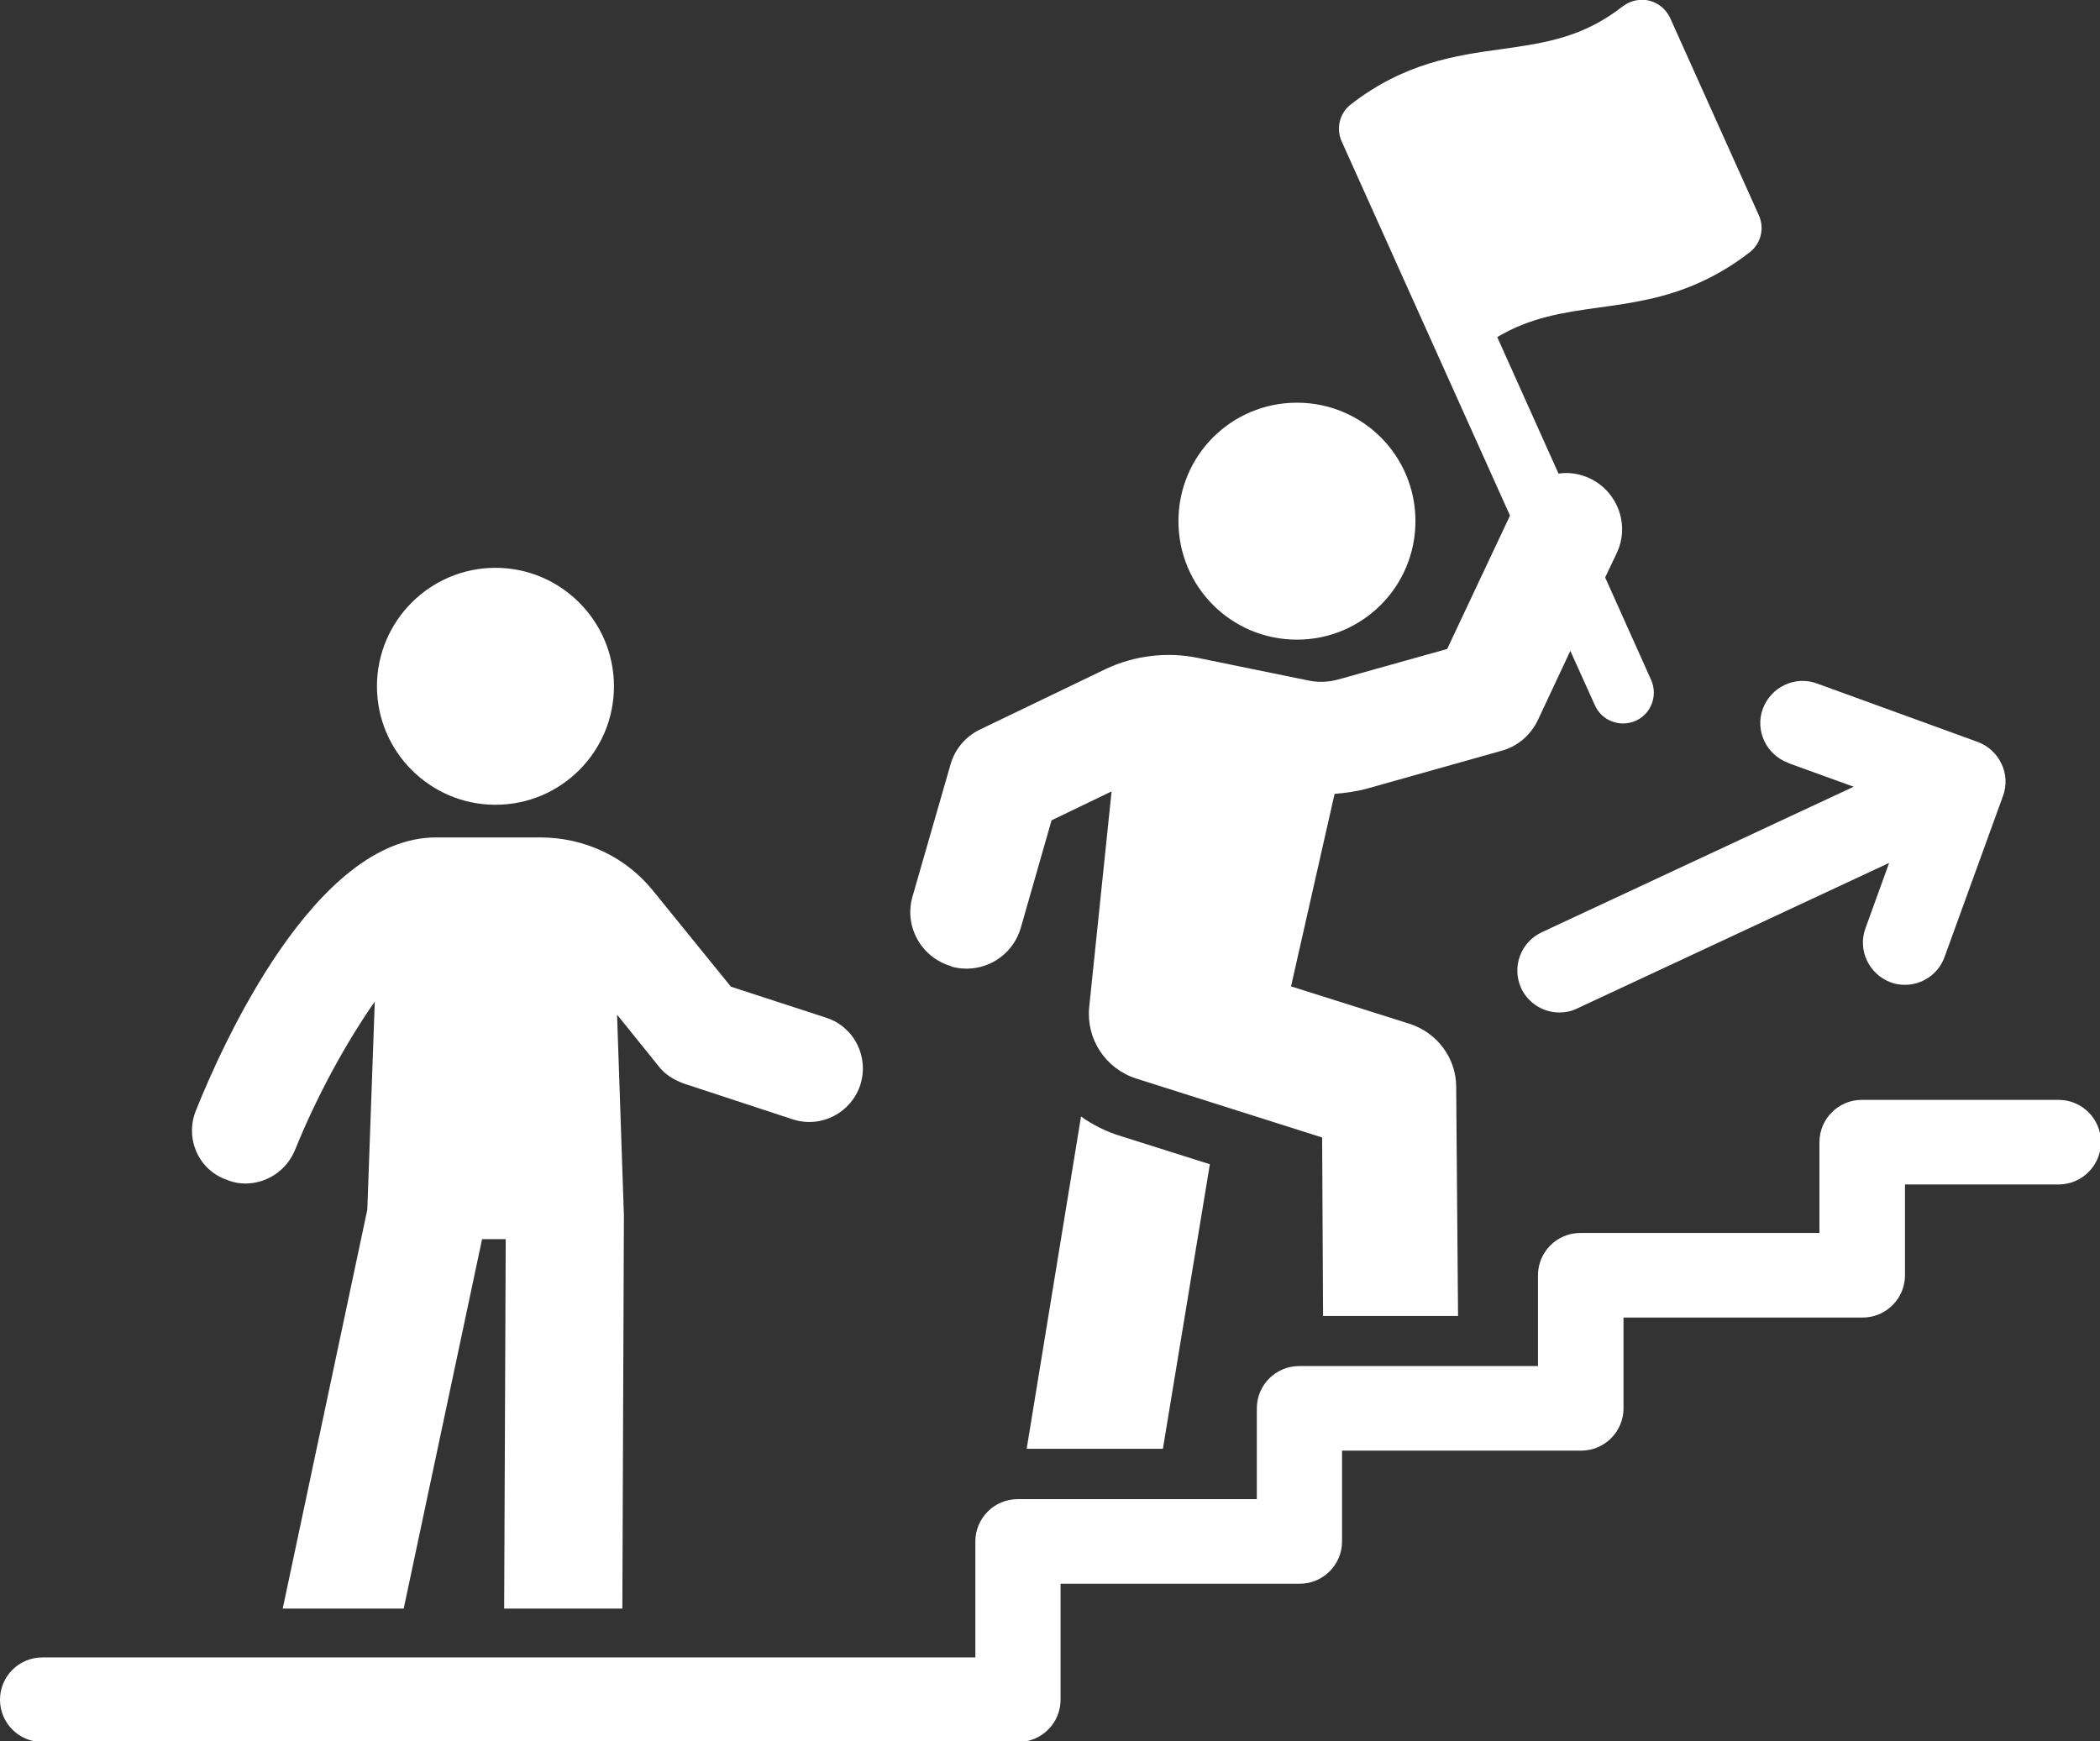
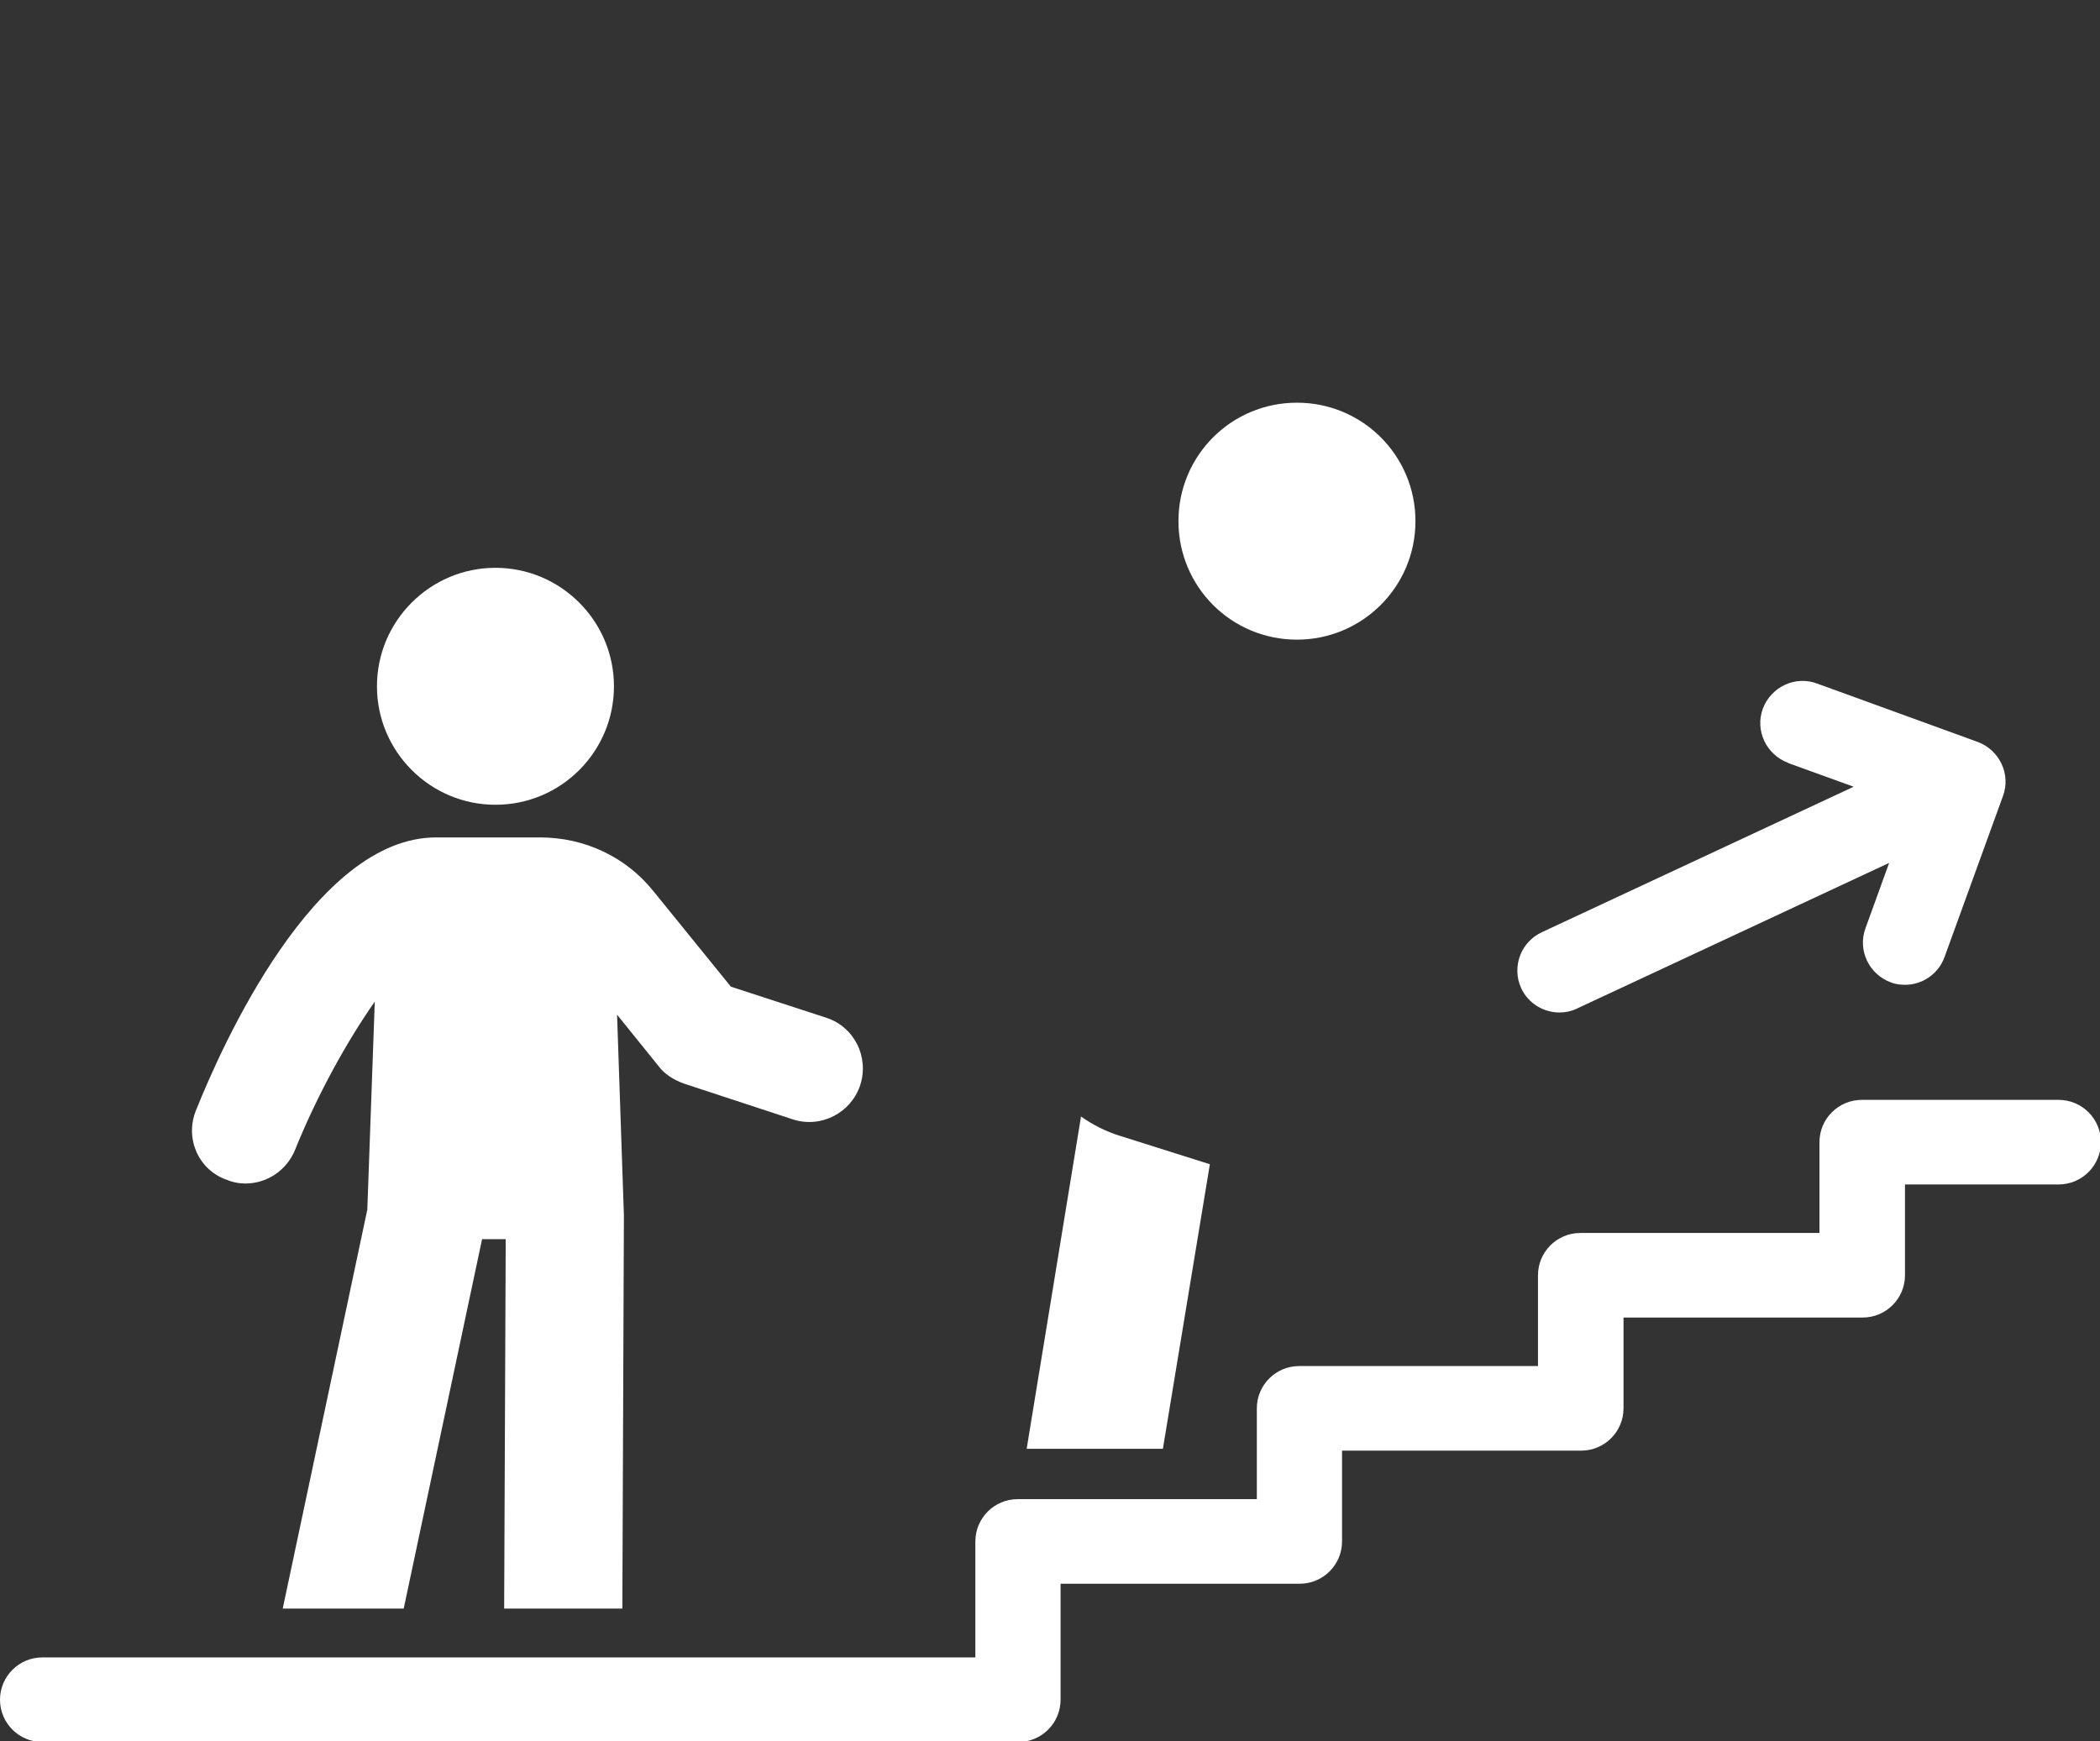
<svg xmlns="http://www.w3.org/2000/svg" id="_レイヤー_2" viewBox="0 0 67.52 56">
  <rect x="0" y="0" width="67.52" height="56" fill="#333333" stroke="none" />
  <defs>
    <style>.cls-1{fill:#fff;}</style>
  </defs>
  <g id="T">
    <path class="cls-1" d="M57.5,24.54l2.1.76-10.03,4.68c-.68.32-.97,1.12-.66,1.8.23.49.72.78,1.23.78.19,0,.39-.04.57-.13l10.03-4.68-.76,2.1c-.26.7.11,1.48.81,1.74.15.06.31.08.46.08.55,0,1.07-.34,1.27-.89l1.88-5.18c.26-.7-.11-1.48-.81-1.74l-5.17-1.88c-.7-.26-1.48.11-1.74.81-.26.7.11,1.48.81,1.74Z" />
    <path class="cls-1" d="M34.76,35.89l-1.75,10.7h4.38l1.51-9.15-2.88-.91c-.46-.14-.89-.36-1.27-.63Z" />
-     <path class="cls-1" d="M30.58,31.08c.17.05.33.07.5.07.79,0,1.51-.52,1.74-1.31l.99-3.46,1.93-.93-.72,6.94c-.1,1.02.52,1.97,1.5,2.29l5.99,1.9.03,5.74h4.34l-.06-7.37c0-.93-.62-1.75-1.51-2.03l-3.8-1.2,1.4-6.19c.36-.03.73-.08,1.08-.18l4.3-1.21c.51-.14.92-.5,1.15-.97l1.05-2.24.79,1.75c.22.5.81.72,1.31.5.5-.22.72-.81.5-1.31l-1.48-3.3.37-.78c.43-.9.04-1.98-.87-2.41-.33-.15-.67-.2-1-.15l-1.97-4.39c1.06-.63,2.1-.79,3.27-.95,1.01-.14,2.11-.29,3.25-.81.53-.24,1.06-.55,1.6-.97.36-.28.48-.77.29-1.19l-2.85-6.34c-.13-.28-.37-.48-.67-.56-.3-.07-.61,0-.85.18-1.29,1.01-2.5,1.18-3.9,1.38-1.47.2-3.13.44-4.85,1.78-.36.28-.48.77-.29,1.19l5.41,12.03-2.02,4.29-3.5.98c-.32.09-.66.1-.98.03l-3.52-.72c-1-.21-2.07-.08-2.99.36l-4.03,1.94c-.46.22-.81.63-.95,1.13l-1.22,4.24c-.28.96.28,1.96,1.24,2.24Z" />
    <path class="cls-1" d="M66.16,35.37h-6.3c-.75,0-1.36.61-1.36,1.36v2.92h-7.69c-.75,0-1.36.61-1.36,1.36v2.92h-7.68c-.75,0-1.36.61-1.36,1.36v2.92h-7.69c-.75,0-1.36.61-1.36,1.36v3.73H1.36c-.75,0-1.36.61-1.36,1.36s.61,1.36,1.36,1.36h31.38c.75,0,1.36-.61,1.36-1.36v-3.73h7.69c.75,0,1.36-.61,1.36-1.36v-2.92h7.69c.75,0,1.36-.61,1.36-1.36v-2.92h7.69c.75,0,1.36-.61,1.36-1.36v-2.92h4.94c.75,0,1.36-.61,1.36-1.36s-.61-1.36-1.36-1.36Z" />
    <path class="cls-1" d="M41.7,20.57c2.1,0,3.81-1.7,3.81-3.81s-1.7-3.81-3.81-3.81-3.81,1.7-3.81,3.81,1.7,3.81,3.81,3.81Z" />
    <path class="cls-1" d="M7.27,37.93c.2.09.42.13.62.13.69,0,1.33-.42,1.6-1.09.71-1.76,1.67-3.49,2.56-4.76l-.24,6.69-2.72,12.83h3.89l2.52-11.88h.76l-.05,11.88h3.8l.05-12.65-.22-6.45,1.33,1.65c.2.27.49.44.8.56l3.53,1.16c.91.29,1.87-.22,2.16-1.11.29-.91-.2-1.87-1.09-2.16l-3.07-1-2.49-3.07c-.89-1.11-2.22-1.73-3.65-1.73h-3.34c-3.91,0-6.89,6.71-7.72,8.78-.36.89.07,1.89.96,2.22Z" />
    <path class="cls-1" d="M15.93,25.88c2.11,0,3.81-1.71,3.81-3.81s-1.71-3.81-3.81-3.81-3.81,1.71-3.81,3.81,1.71,3.81,3.81,3.81Z" />
  </g>
</svg>